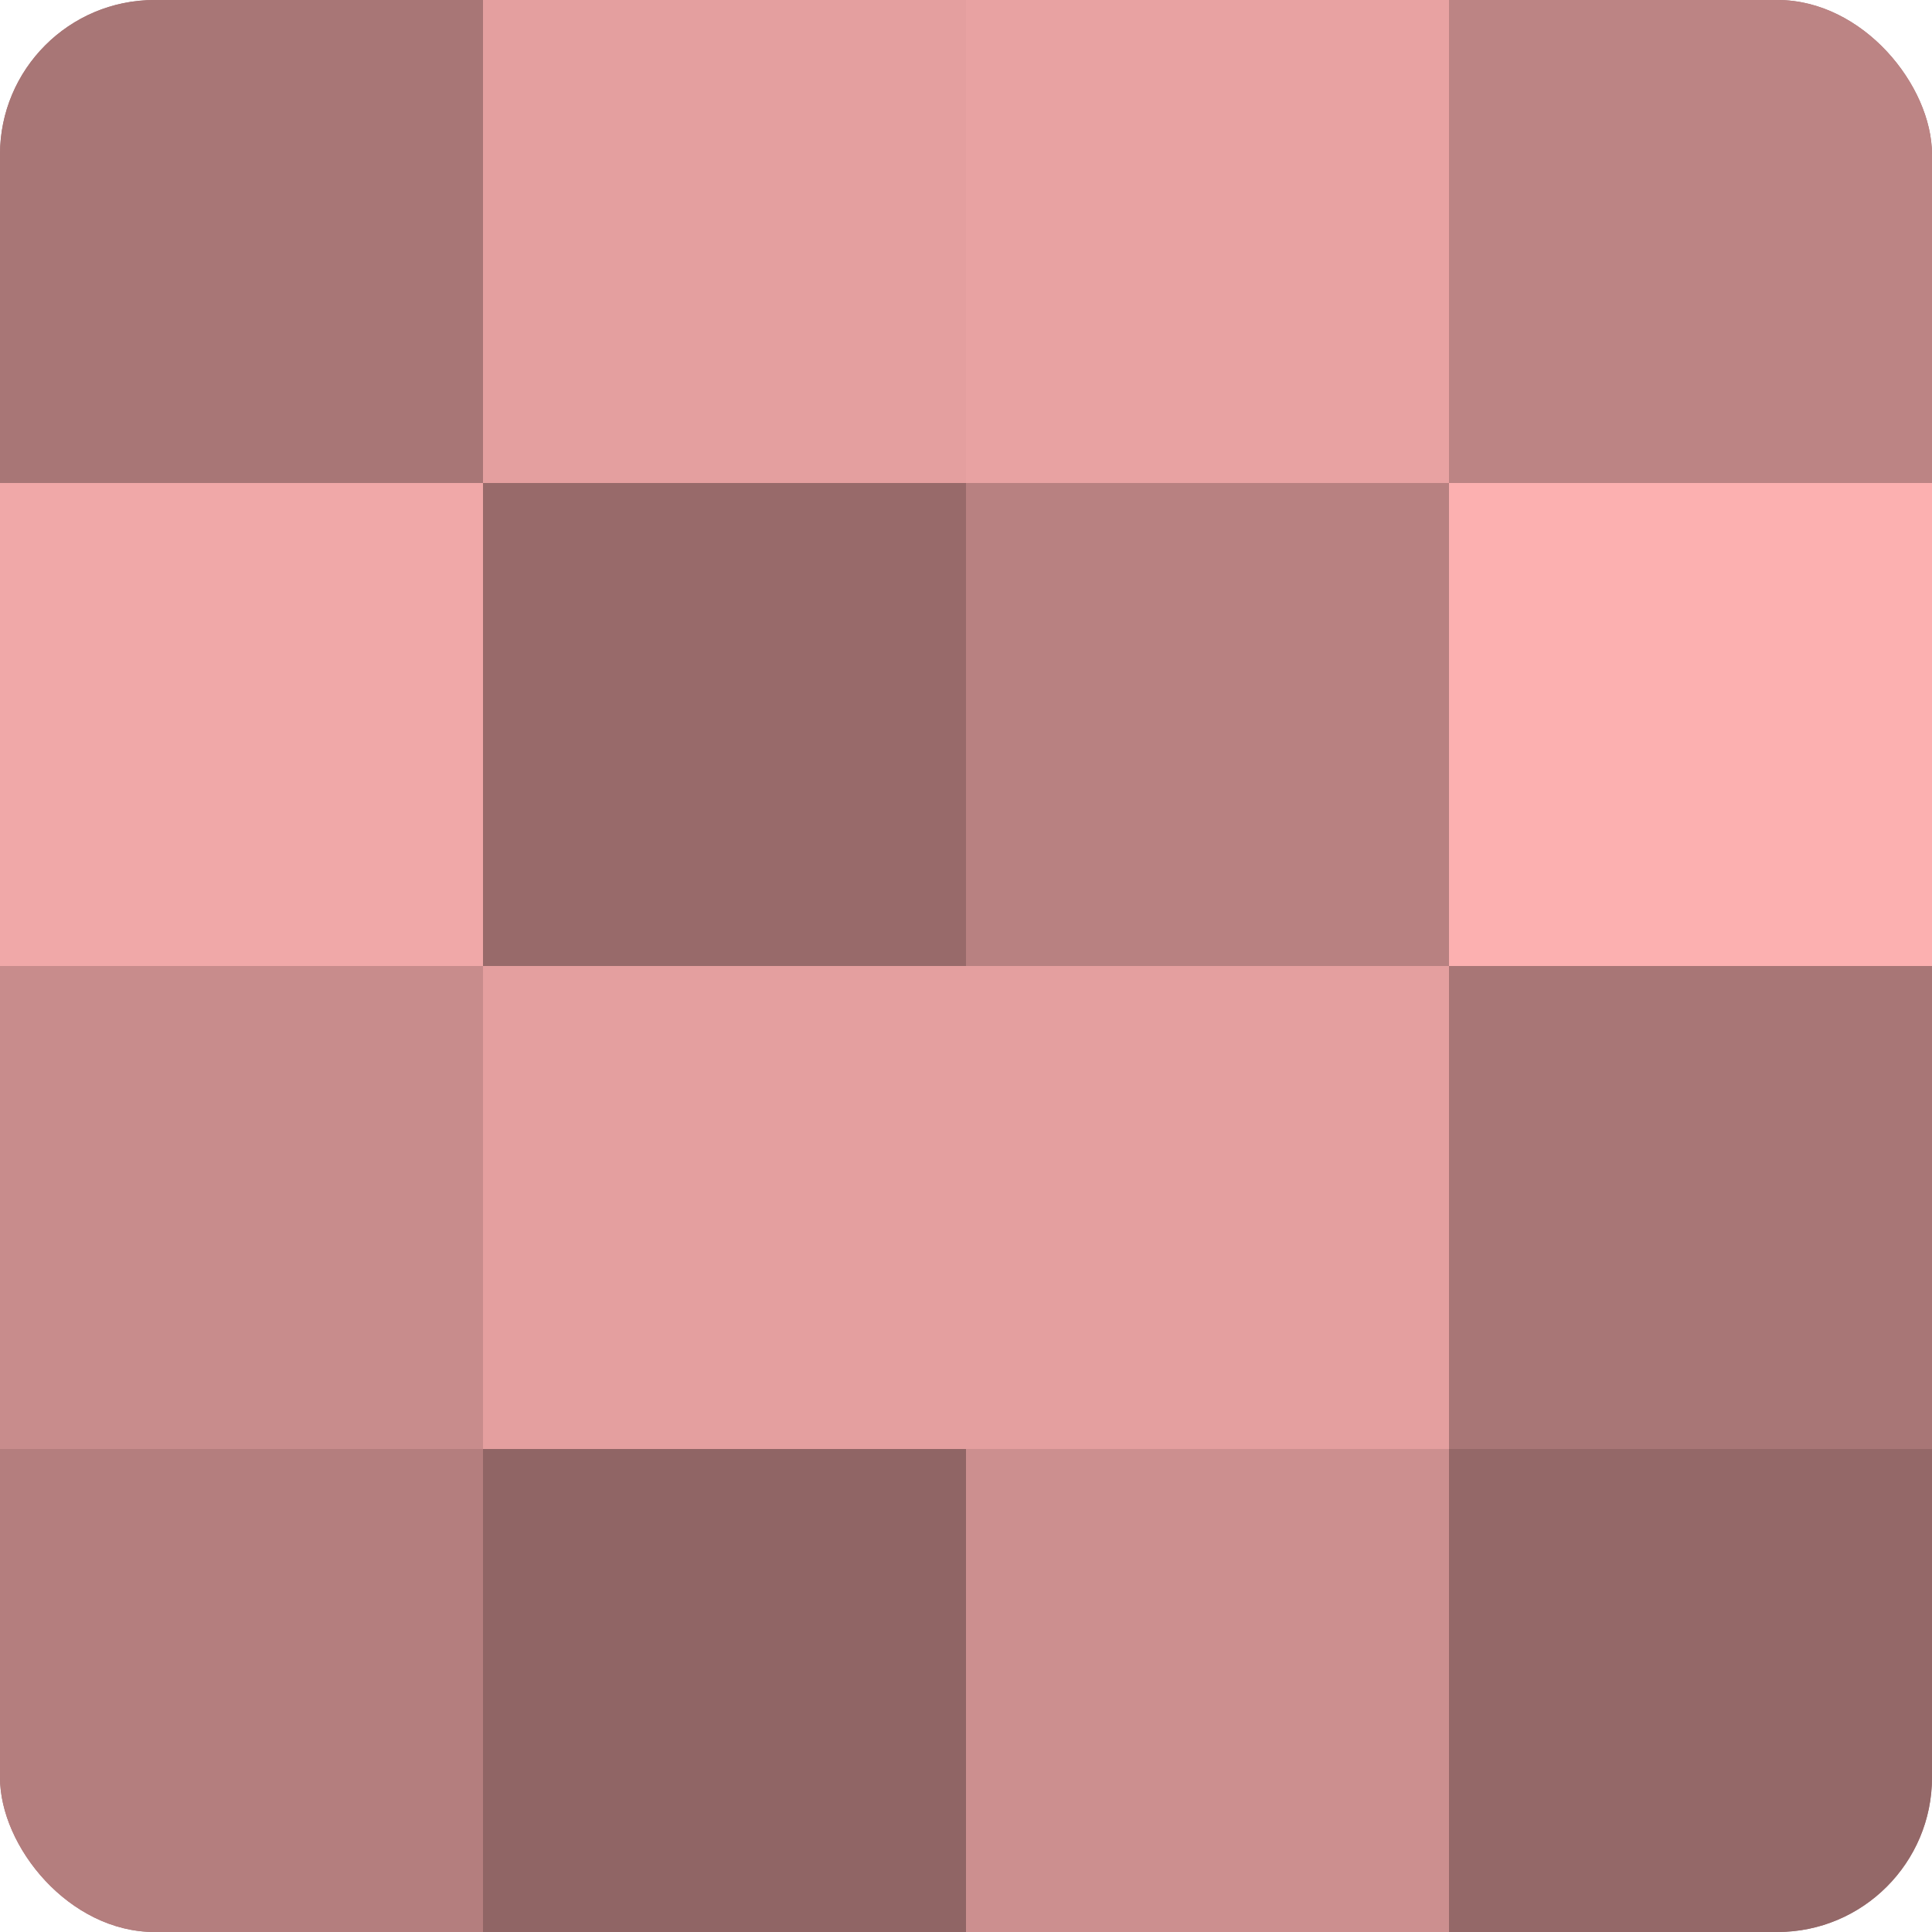
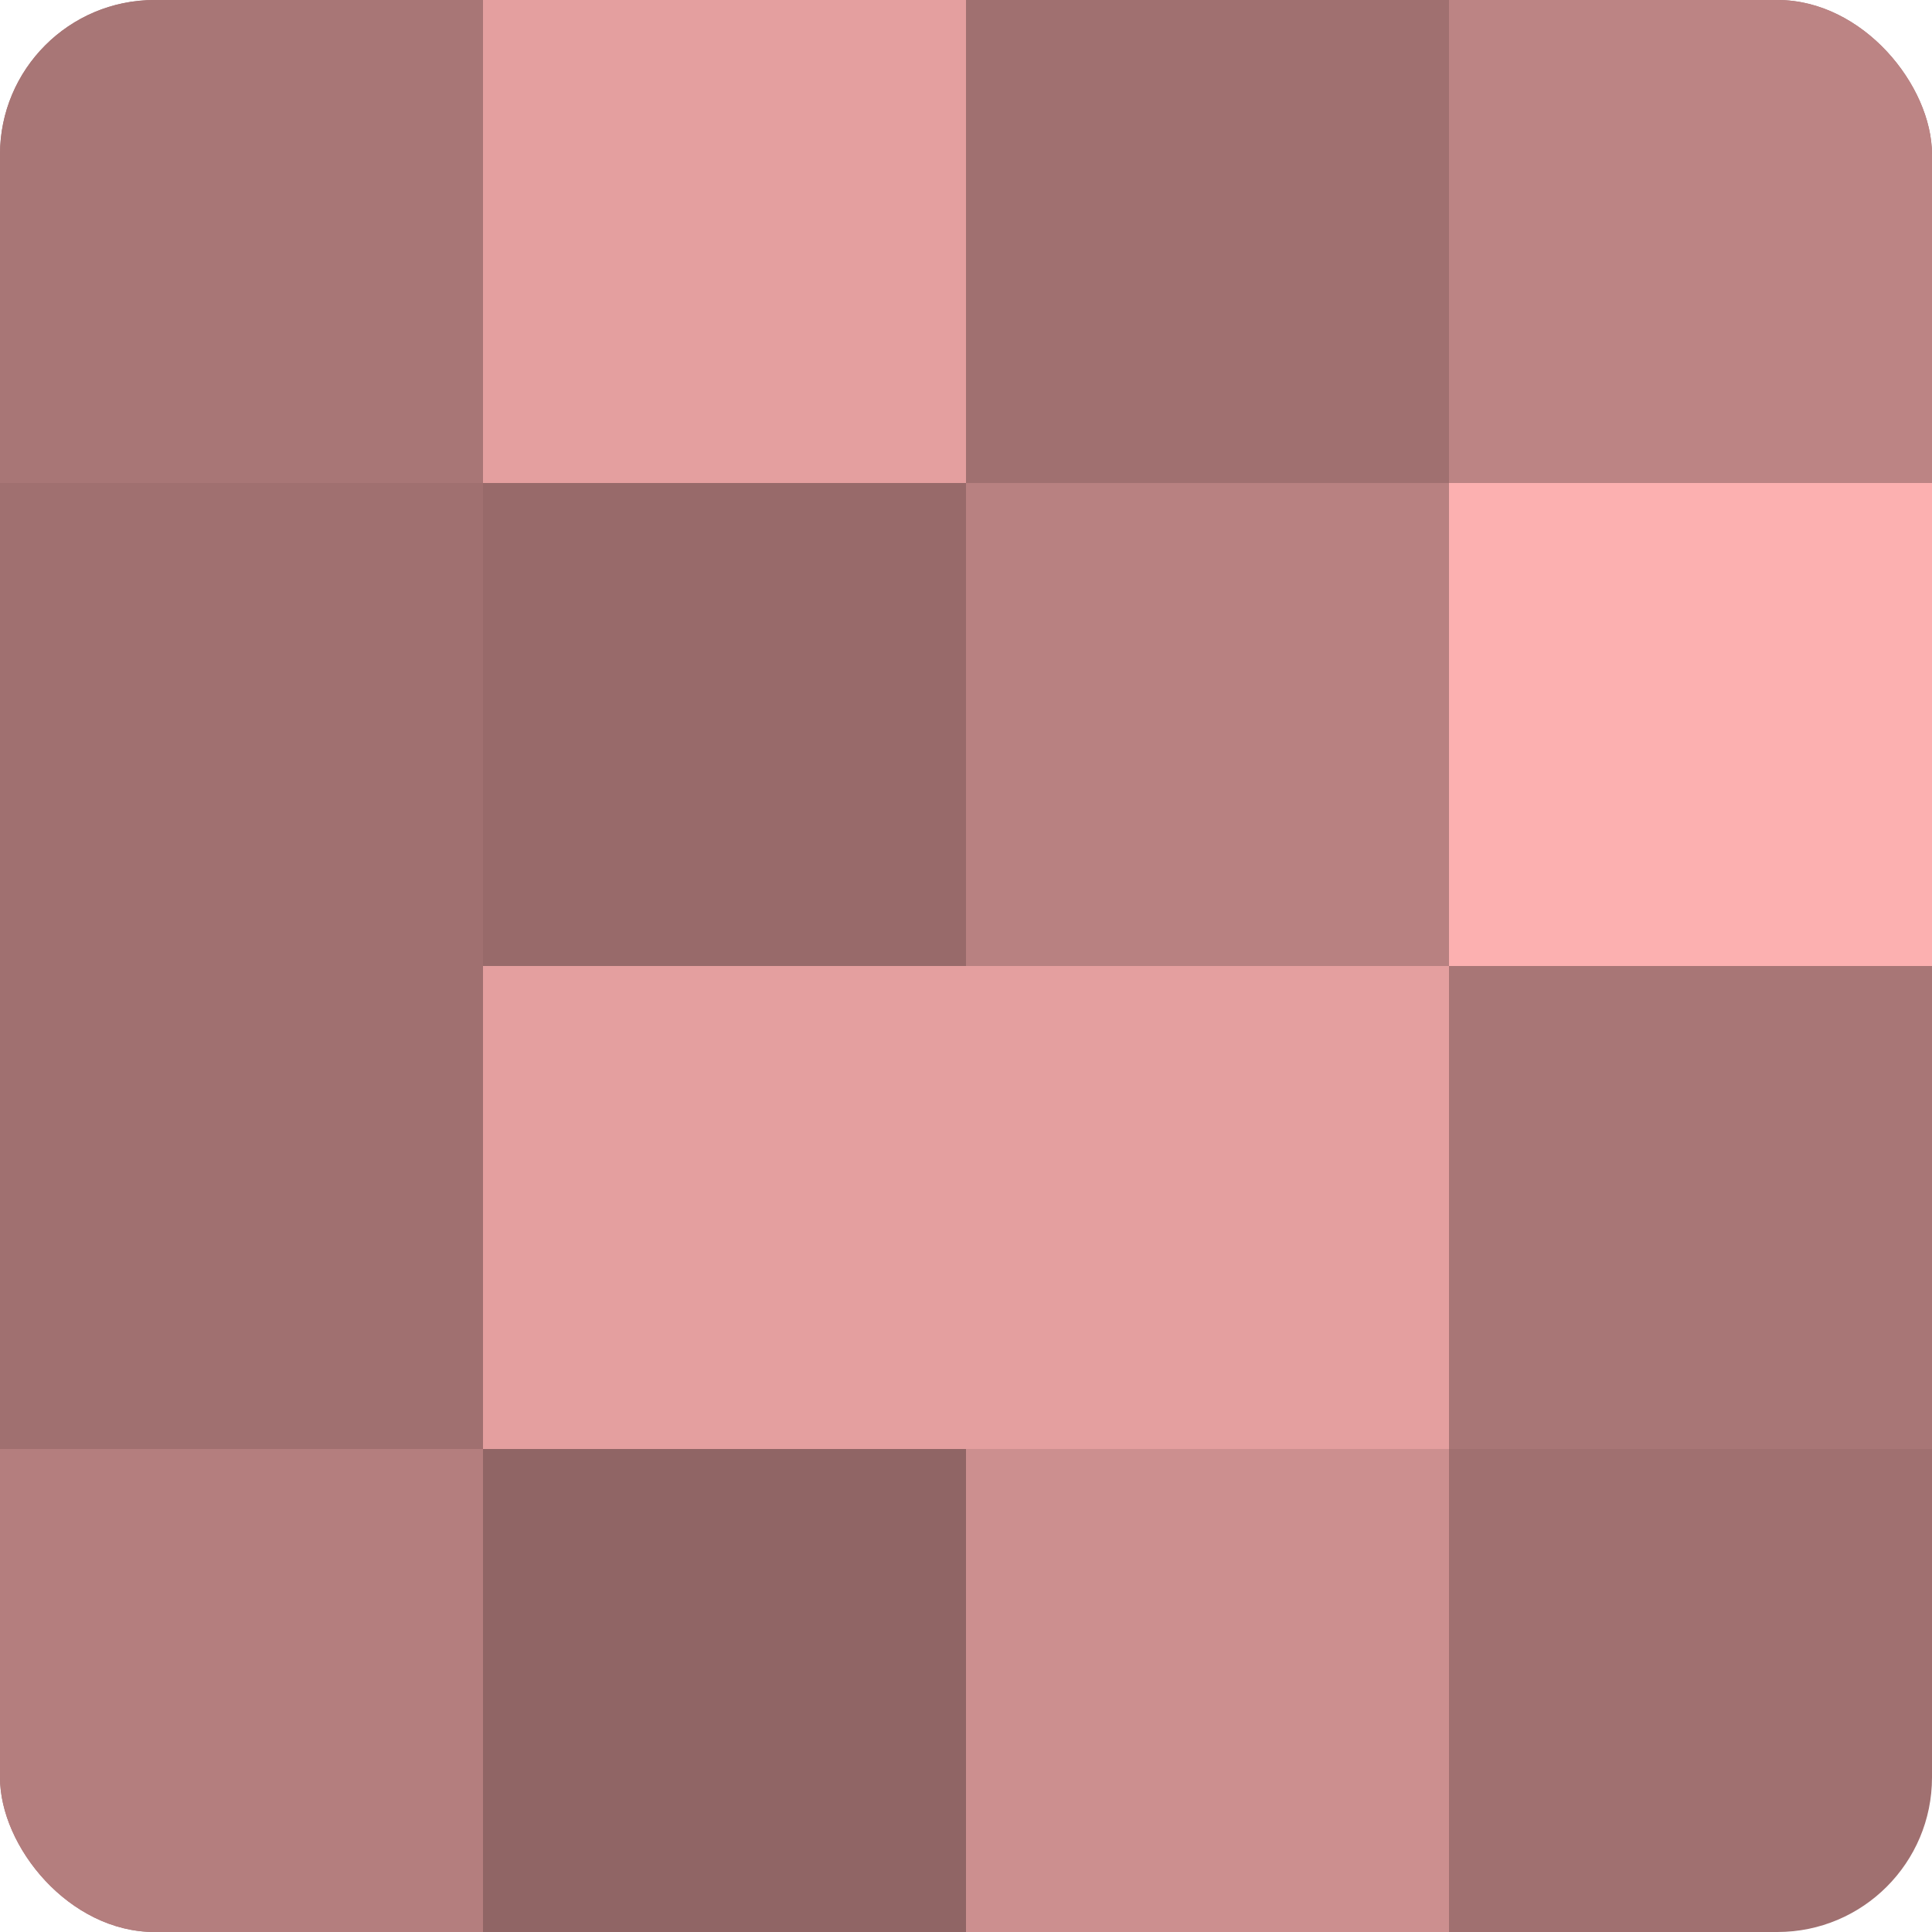
<svg xmlns="http://www.w3.org/2000/svg" width="60" height="60" viewBox="0 0 100 100" preserveAspectRatio="xMidYMid meet">
  <defs>
    <clipPath id="c" width="100" height="100">
      <rect width="100" height="100" rx="8" ry="8" />
    </clipPath>
  </defs>
  <g clip-path="url(#c)">
    <rect width="100" height="100" fill="#a07070" />
    <rect width="25" height="25" fill="#a87676" />
-     <rect y="25" width="25" height="25" fill="#f0a8a8" />
-     <rect y="50" width="25" height="25" fill="#c88c8c" />
    <rect y="75" width="25" height="25" fill="#b47e7e" />
    <rect x="25" width="25" height="25" fill="#e49f9f" />
    <rect x="25" y="25" width="25" height="25" fill="#986a6a" />
    <rect x="25" y="50" width="25" height="25" fill="#e49f9f" />
    <rect x="25" y="75" width="25" height="25" fill="#906565" />
-     <rect x="50" width="25" height="25" fill="#e8a2a2" />
    <rect x="50" y="25" width="25" height="25" fill="#b88181" />
    <rect x="50" y="50" width="25" height="25" fill="#e49f9f" />
    <rect x="50" y="75" width="25" height="25" fill="#cc8f8f" />
    <rect x="75" width="25" height="25" fill="#bc8484" />
    <rect x="75" y="25" width="25" height="25" fill="#fcb0b0" />
    <rect x="75" y="50" width="25" height="25" fill="#a87676" />
-     <rect x="75" y="75" width="25" height="25" fill="#946868" />
  </g>
</svg>